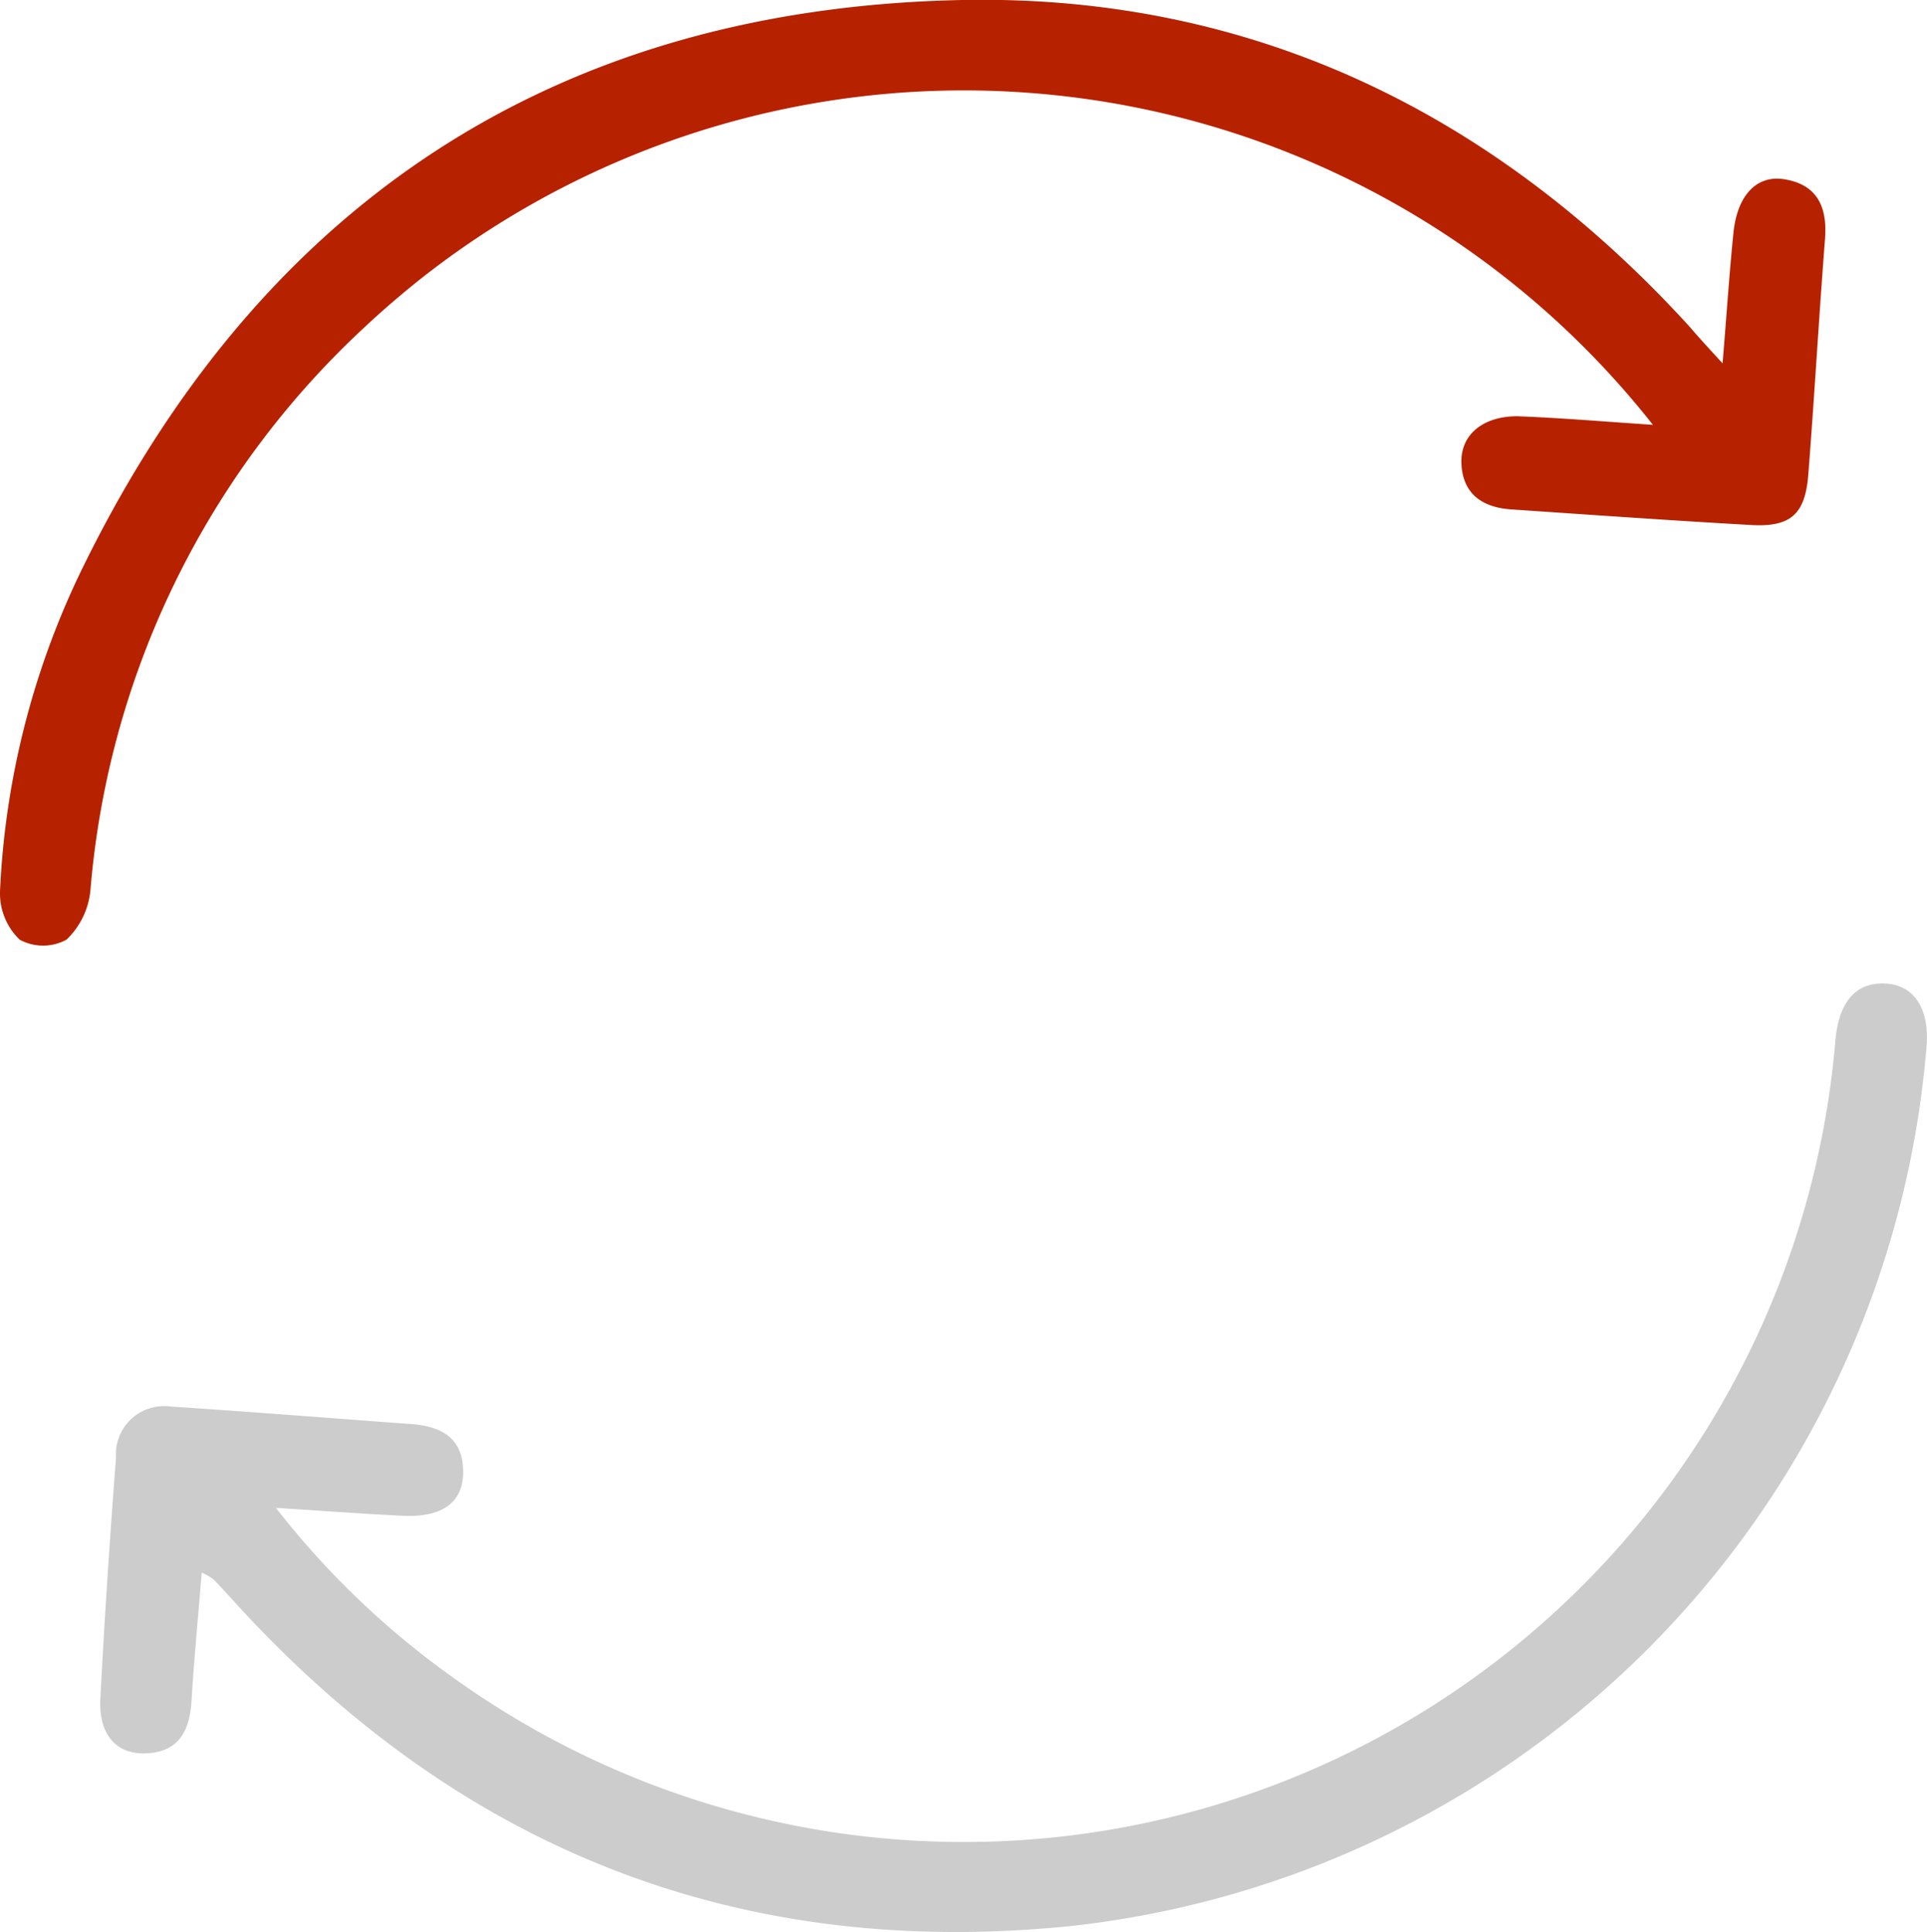
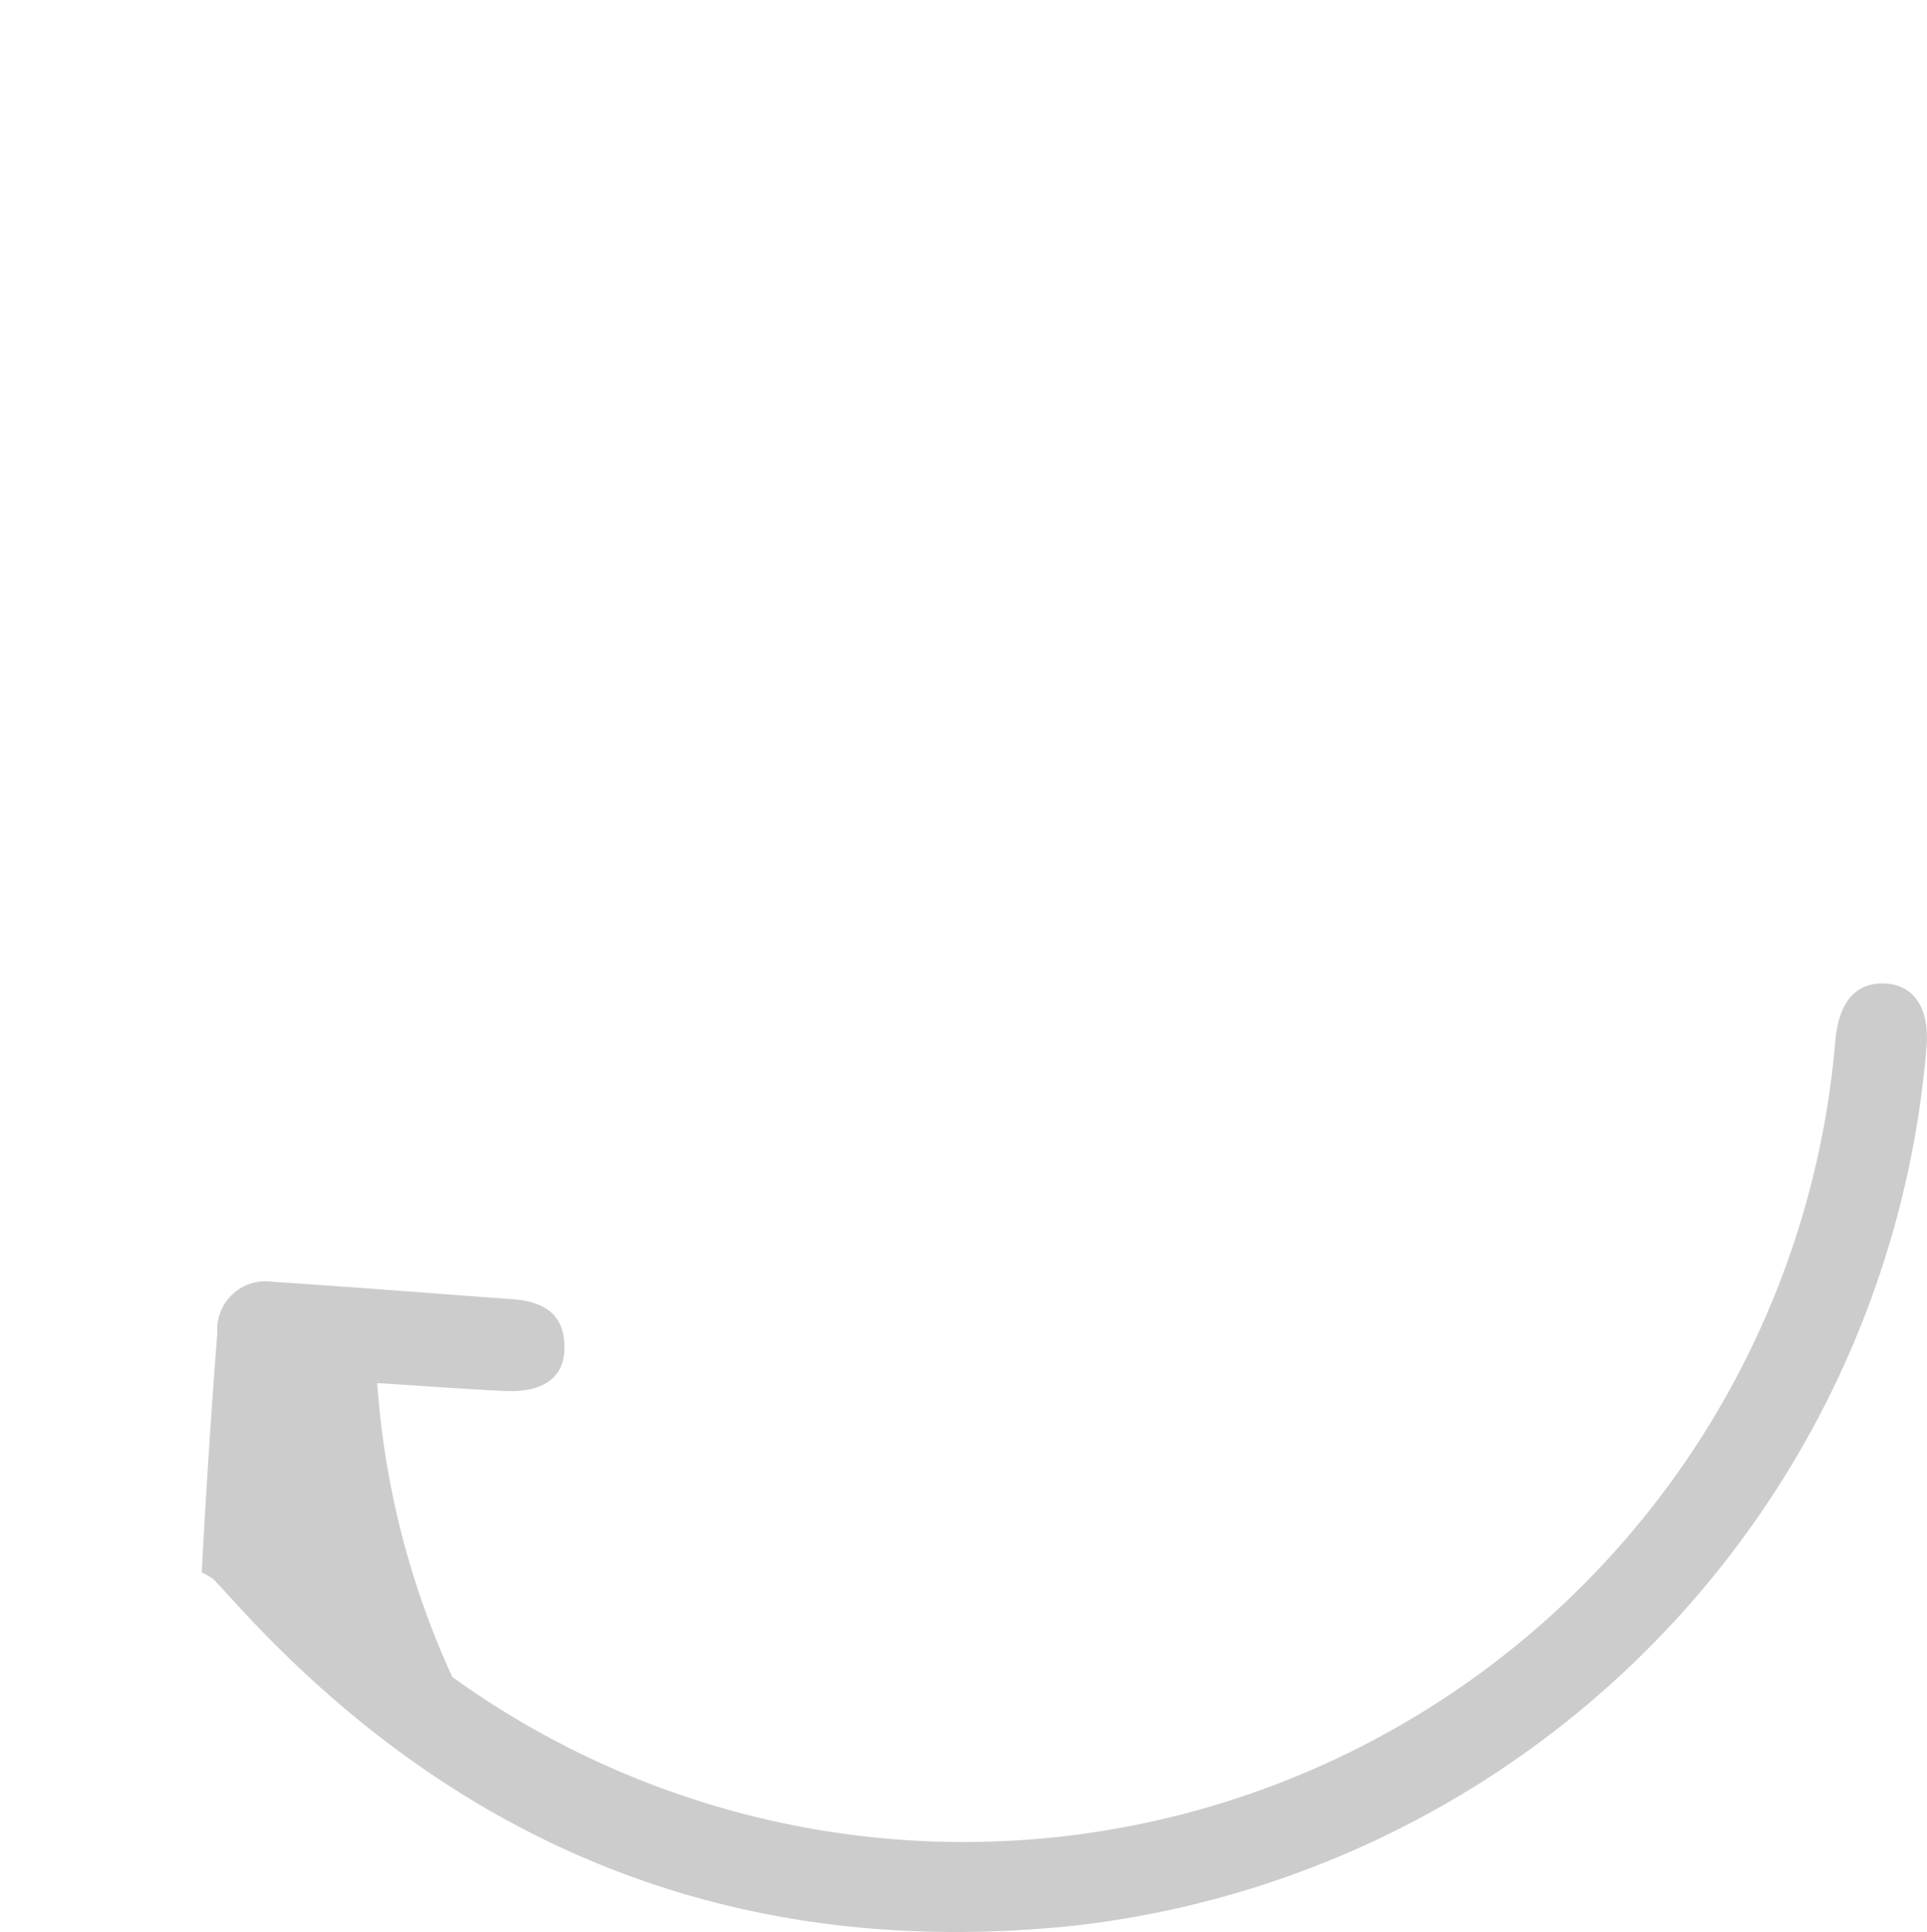
<svg xmlns="http://www.w3.org/2000/svg" viewBox="0 0 85.21 85.45">
  <defs>
    <style>.cls-1{fill:#ccc;}.cls-2{fill:#b62200;}</style>
  </defs>
  <g id="Livello_2" data-name="Livello 2">
    <g id="Livello_1-2" data-name="Livello 1">
      <g id="Livello_2-2" data-name="Livello 2">
        <g id="Livello_1-2-2" data-name="Livello 1-2">
-           <path class="cls-1" d="M8.92,69.55c-.16,2-.34,3.83-.45,5.66-.08,1.4-.61,2.33-2.13,2.34-1.26,0-2-.9-1.9-2.48q.28-5.31.69-10.6a2.13,2.13,0,0,1,2.42-2.26c3.53.23,7.06.51,10.59.77,1.35.09,2.35.6,2.34,2.14,0,1.33-.93,2-2.65,1.92s-3.54-.22-5.63-.35A37.38,37.38,0,0,0,20,74.17,38.68,38.68,0,0,0,81.16,46c.16-1.73.93-2.56,2.2-2.5s2,1.1,1.82,2.9A42.64,42.64,0,0,1,47.49,85.17c-14.71,1.54-27.07-3.31-37.05-14.24-.33-.36-.66-.73-1-1.08A2.7,2.7,0,0,0,8.92,69.55Z" />
-           <path class="cls-2" d="M76.17,16.07c.18-2.14.3-4,.48-5.76.16-1.63,1-2.59,2.26-2.38,1.46.24,1.9,1.24,1.79,2.64-.27,3.47-.47,7-.74,10.43-.14,1.76-.79,2.32-2.54,2.22-3.54-.2-7.07-.45-10.6-.69-1.31-.09-2.18-.72-2.2-2.12,0-1.23,1-2,2.47-2,1.88.07,3.76.23,6,.38a38.78,38.78,0,0,0-54.46-6.48c-.88.7-1.72,1.42-2.54,2.19A38.23,38.23,0,0,0,4,39.36a3.48,3.48,0,0,1-1.06,2.2,2.17,2.17,0,0,1-2.07,0A2.85,2.85,0,0,1,0,39.43a36.32,36.32,0,0,1,3.5-14C11.37,9.1,24.44.37,42.54,0c12.82-.25,23.57,5,32.2,14.48C75.13,14.94,75.53,15.37,76.17,16.07Z" />
+           <path class="cls-1" d="M8.92,69.55q.28-5.31.69-10.6a2.13,2.13,0,0,1,2.42-2.26c3.53.23,7.06.51,10.59.77,1.35.09,2.35.6,2.34,2.14,0,1.33-.93,2-2.65,1.92s-3.54-.22-5.63-.35A37.38,37.38,0,0,0,20,74.17,38.68,38.68,0,0,0,81.16,46c.16-1.73.93-2.56,2.2-2.5s2,1.1,1.82,2.9A42.64,42.64,0,0,1,47.49,85.17c-14.71,1.54-27.07-3.31-37.05-14.24-.33-.36-.66-.73-1-1.08A2.7,2.7,0,0,0,8.92,69.55Z" />
        </g>
      </g>
    </g>
  </g>
</svg>